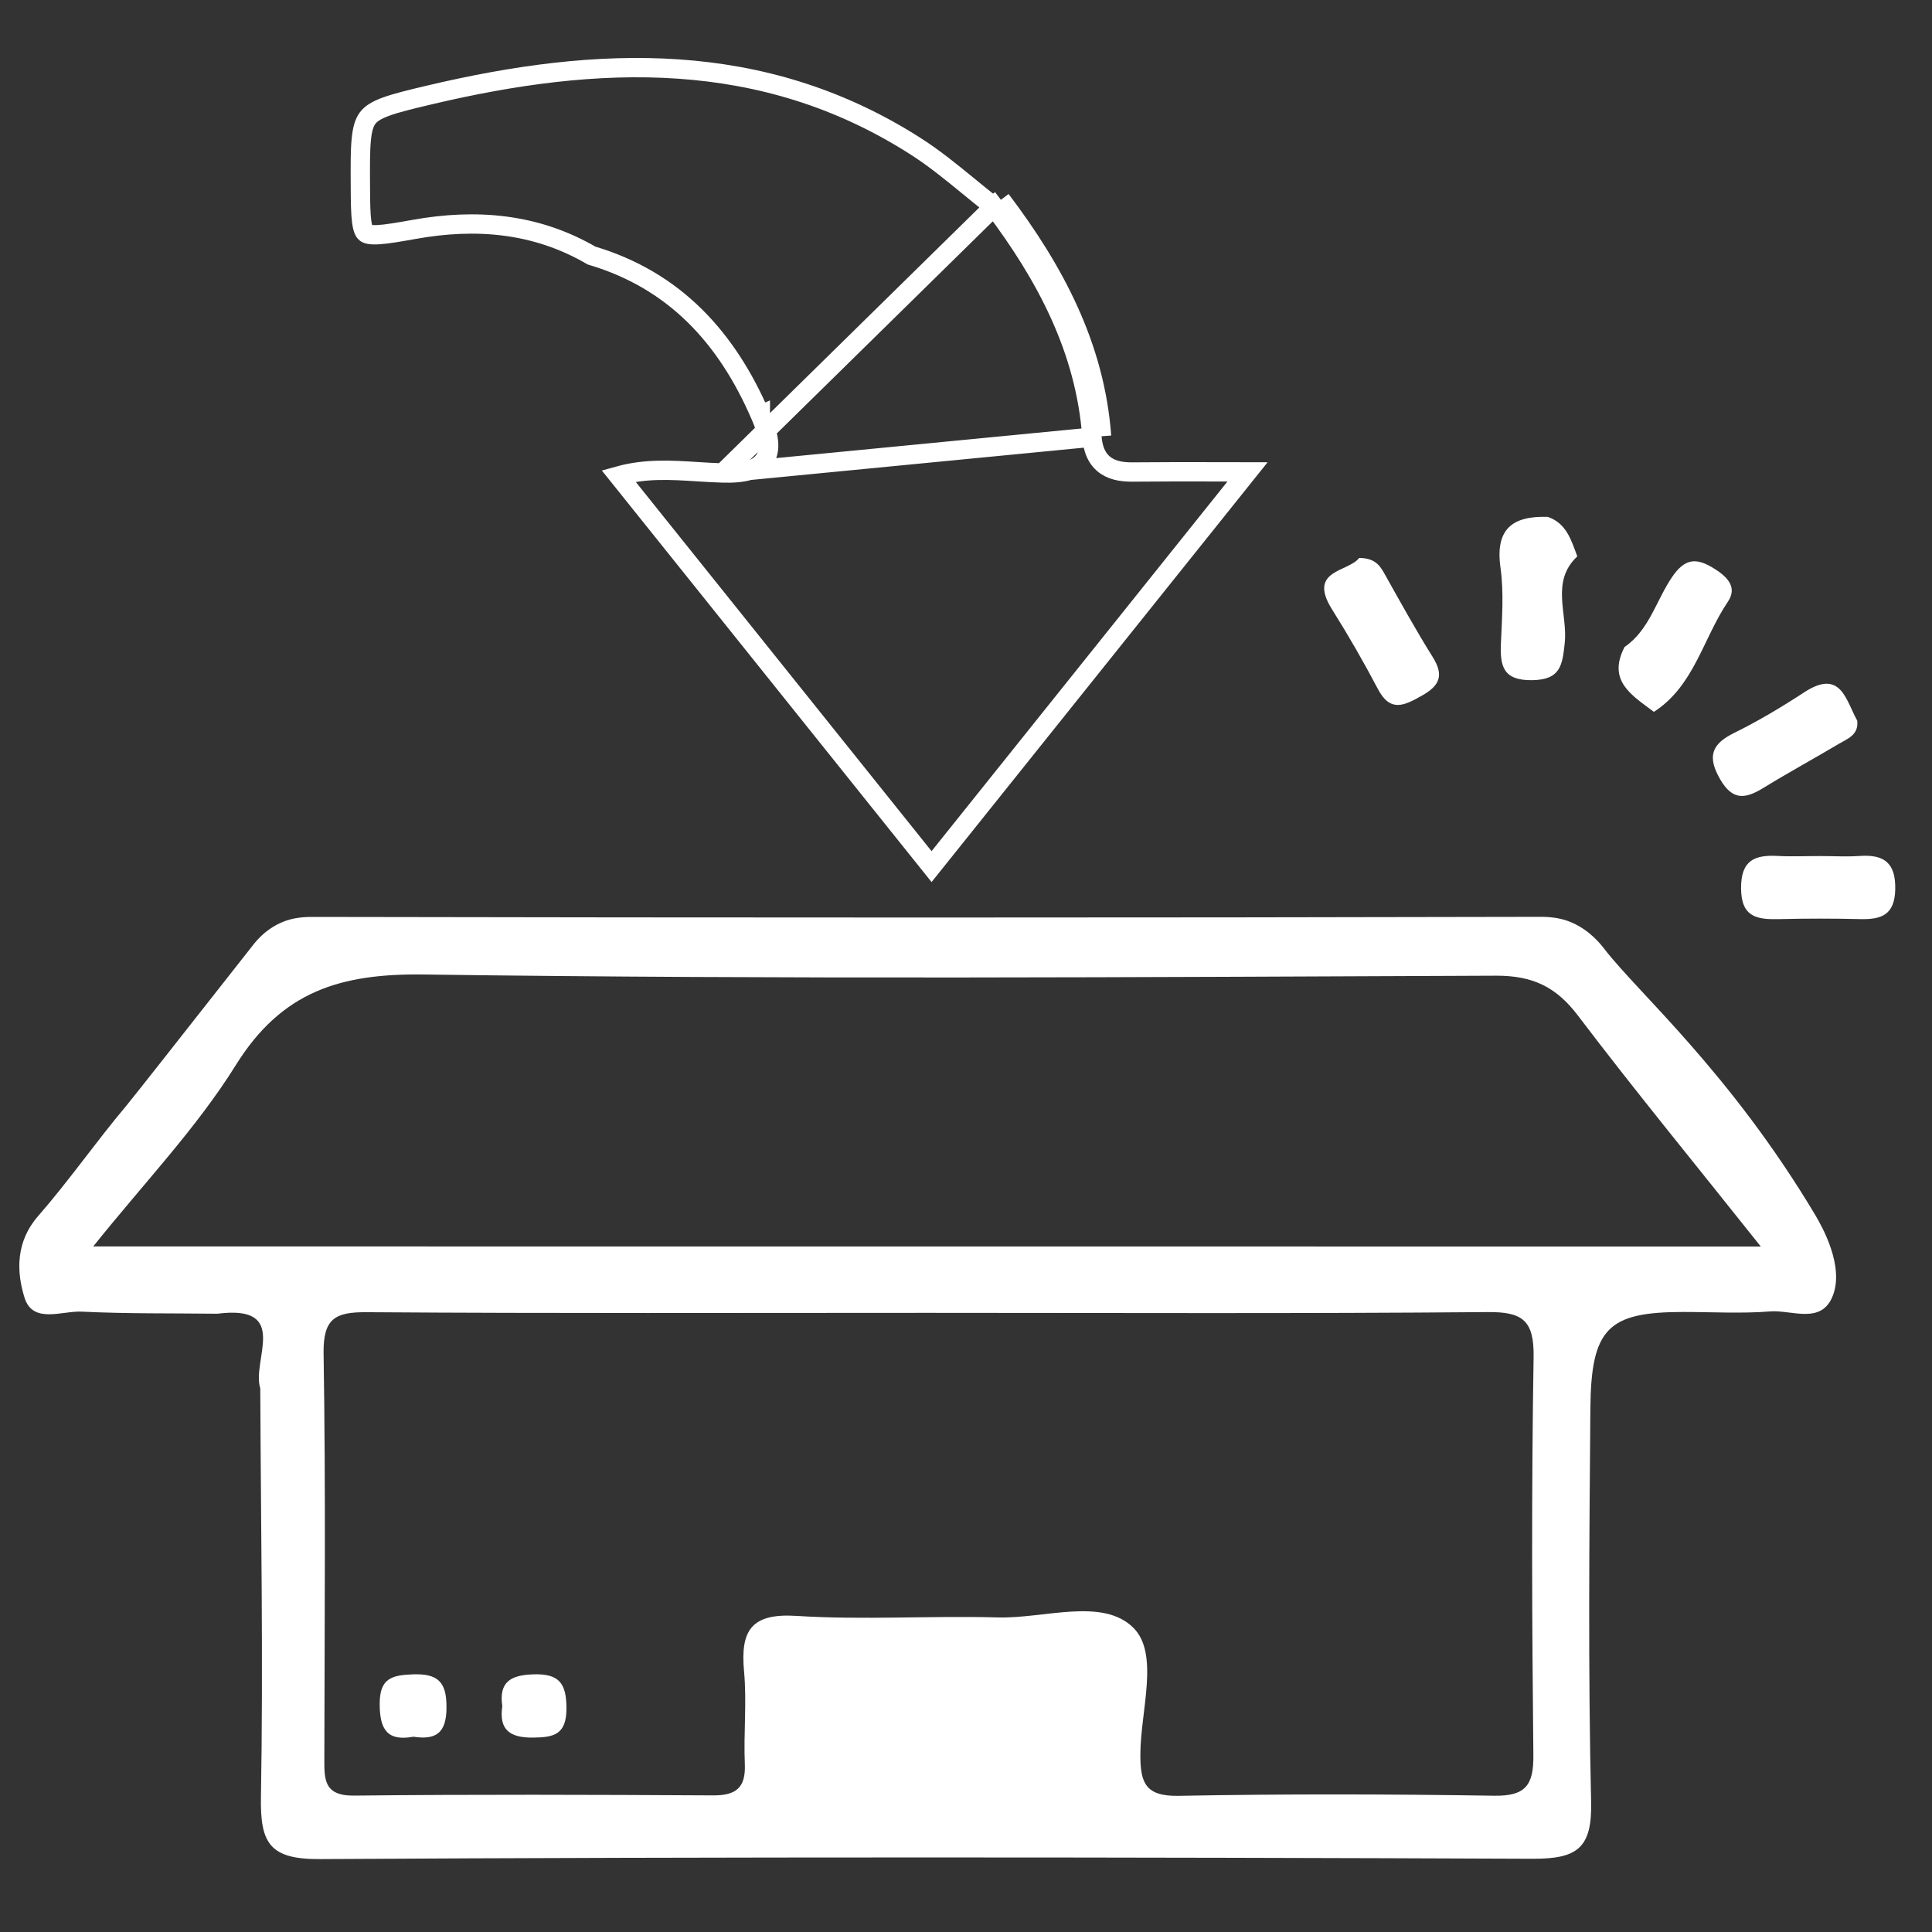
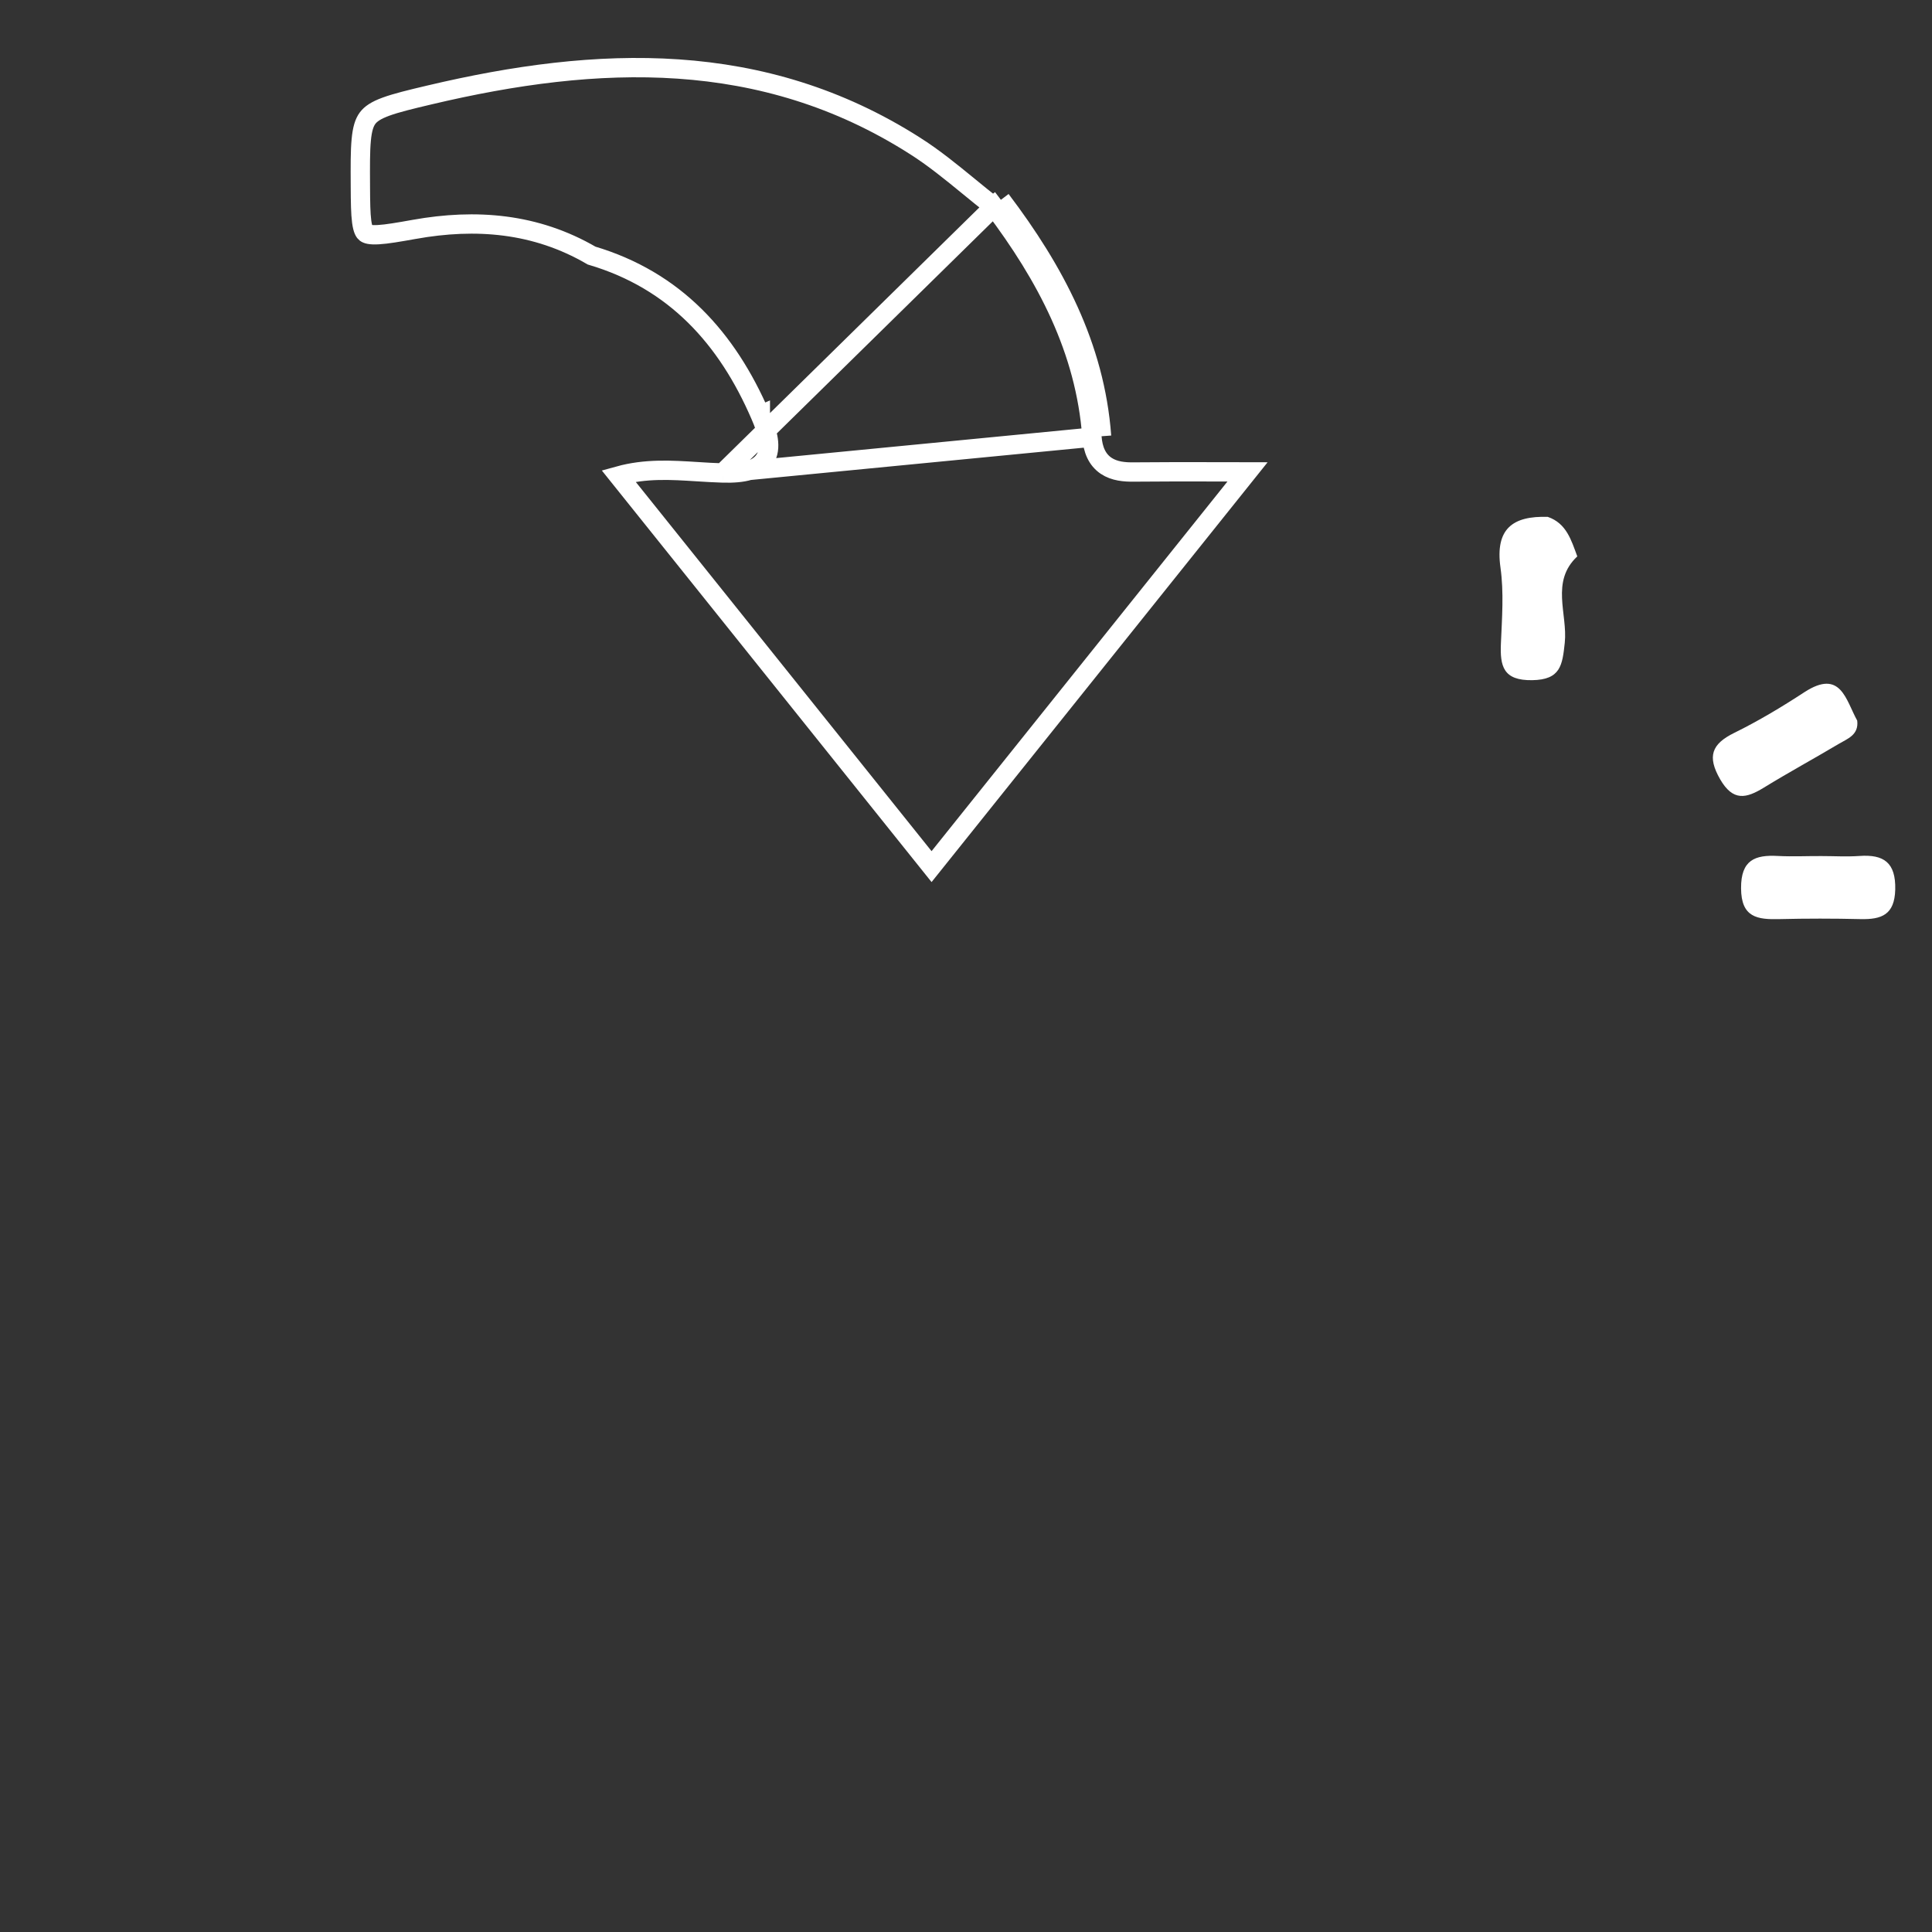
<svg xmlns="http://www.w3.org/2000/svg" width="100" height="100" viewBox="0 0 100 100" fill="none">
  <rect x="0" y="0" width="100" height="100" fill="#333333" stroke="none" />
-   <path d="M13.077 48.942C13.252 48.716 13.709 48.139 14.504 47.777C14.978 47.556 15.514 47.455 16.162 47.46C37.368 47.5 58.568 47.505 79.773 47.455C80.383 47.455 80.885 47.551 81.324 47.737C82.306 48.156 82.864 48.891 83.05 49.128C84.793 51.39 89.542 55.495 93.952 62.88C94.319 63.497 95.458 65.521 94.871 67.053C94.285 68.586 92.745 67.789 91.623 67.879C90.128 67.998 88.622 67.907 87.122 67.907C83.219 67.913 82.351 68.75 82.317 72.934C82.261 79.709 82.199 86.489 82.356 93.257C82.413 95.66 81.64 96.215 79.345 96.209C58.416 96.124 37.486 96.107 16.557 96.226C13.957 96.243 13.466 95.406 13.506 93.025C13.63 85.974 13.5 78.917 13.472 71.86C13.01 70.412 15.057 67.512 11.25 67.998C8.909 67.97 6.569 68.004 4.234 67.89C3.208 67.84 1.707 68.541 1.273 67.178C0.839 65.804 0.822 64.26 1.973 62.943C3.574 61.111 4.967 59.097 6.535 57.237C6.969 56.711 9.005 54.121 13.077 48.942ZM47.999 67.953C38.332 67.953 28.666 67.987 18.999 67.919C17.347 67.907 16.721 68.235 16.749 70.067C16.862 77.028 16.799 83.989 16.788 90.956C16.788 92.053 16.726 92.957 18.322 92.94C24.515 92.873 30.707 92.895 36.905 92.929C38.095 92.935 38.603 92.539 38.552 91.312C38.484 89.717 38.659 88.1 38.513 86.517C38.315 84.402 38.874 83.486 41.237 83.639C44.694 83.859 48.179 83.622 51.648 83.718C54.045 83.786 57.068 82.666 58.664 84.255C60.017 85.601 59.036 88.552 59.025 90.792C59.019 92.267 59.273 92.98 60.993 92.952C66.435 92.85 71.878 92.861 77.32 92.946C78.95 92.974 79.384 92.42 79.367 90.843C79.294 83.972 79.266 77.108 79.379 70.237C79.407 68.337 78.803 67.896 76.993 67.913C67.326 67.998 57.66 67.953 47.999 67.953ZM91.138 64.52C87.726 60.228 84.624 56.457 81.674 52.566C80.546 51.079 79.334 50.497 77.439 50.502C58.946 50.576 40.453 50.695 21.971 50.44C17.617 50.378 14.583 51.311 12.203 55.134C10.167 58.402 7.443 61.241 4.826 64.515C33.781 64.52 62.172 64.52 91.138 64.52Z" fill="white" />
  <path d="M37.41 24.482L37.41 24.482C36.964 24.469 36.526 24.441 36.093 24.414C34.733 24.328 33.417 24.244 32.016 24.633C33.637 26.656 35.245 28.663 36.849 30.664C40.631 35.385 44.385 40.07 48.218 44.856C51.106 41.248 53.958 37.685 56.836 34.09C59.38 30.911 61.945 27.707 64.572 24.425C64.072 24.424 63.596 24.423 63.138 24.422C61.506 24.419 60.109 24.416 58.71 24.431C58.216 24.44 57.68 24.396 57.253 24.109C56.79 23.797 56.567 23.282 56.518 22.616M37.41 24.482L57.017 22.58M37.41 24.482C37.952 24.497 38.41 24.461 38.774 24.351C39.148 24.238 39.468 24.031 39.646 23.683C39.816 23.35 39.809 22.978 39.742 22.633C39.675 22.284 39.533 21.898 39.355 21.488M37.41 24.482L51.806 10.343M56.518 22.616L57.017 22.58M56.518 22.616C56.518 22.616 56.518 22.616 56.518 22.616L57.017 22.58M56.518 22.616C56.186 18.109 54.156 14.286 51.447 10.697M57.017 22.58C56.673 17.915 54.563 13.985 51.806 10.343M51.447 10.697C51.464 10.711 51.481 10.724 51.499 10.738L51.806 10.343M51.447 10.697C51.433 10.68 51.42 10.662 51.407 10.645L51.806 10.343M51.447 10.697C51.003 10.351 50.575 10.002 50.154 9.657C49.226 8.898 48.325 8.161 47.331 7.531L47.33 7.531C39.46 2.53 30.966 2.847 22.227 4.915L22.227 4.915C21.218 5.153 20.502 5.328 19.976 5.521C19.455 5.712 19.188 5.898 19.026 6.116C18.861 6.339 18.752 6.663 18.698 7.244C18.643 7.823 18.647 8.581 18.653 9.633L18.653 9.656L18.653 9.656C18.657 10.477 18.665 11.052 18.72 11.466C18.776 11.889 18.867 12.011 18.925 12.057C18.987 12.107 19.141 12.173 19.589 12.146C20.025 12.121 20.617 12.02 21.454 11.87L21.455 11.87C24.625 11.304 27.725 11.541 30.619 13.228C34.947 14.511 37.634 17.511 39.355 21.488M39.355 21.488L38.896 21.686L39.355 21.487C39.355 21.487 39.355 21.488 39.355 21.488Z" stroke="white" />
  <path d="M81.64 28.799C80.242 30.106 81.15 31.779 80.992 33.272C80.868 34.431 80.777 35.184 79.305 35.206C77.805 35.229 77.636 34.482 77.687 33.301C77.743 31.994 77.845 30.66 77.664 29.376C77.382 27.363 78.302 26.696 80.112 26.753C81.082 27.086 81.33 27.963 81.64 28.799Z" fill="white" />
  <path d="M94.279 44.31C94.933 44.31 95.587 44.35 96.242 44.305C97.505 44.214 98.131 44.644 98.097 46.046C98.063 47.353 97.386 47.596 96.304 47.573C94.905 47.539 93.501 47.539 92.102 47.573C90.963 47.601 90.122 47.494 90.117 45.973C90.111 44.514 90.833 44.237 92.034 44.305C92.784 44.344 93.534 44.305 94.279 44.31Z" fill="white" />
  <path d="M96.129 37.299C96.219 38.045 95.621 38.237 95.164 38.509C93.884 39.272 92.57 39.985 91.301 40.765C90.388 41.325 89.705 41.494 89.034 40.335C88.352 39.148 88.594 38.509 89.767 37.932C91.019 37.316 92.226 36.592 93.394 35.828C95.283 34.601 95.537 36.23 96.129 37.299Z" fill="white" />
-   <path d="M85.605 36.846C84.494 36.004 83.168 35.257 84.088 33.487C85.385 32.6 85.729 31.045 86.569 29.835C87.207 28.919 87.776 28.862 88.639 29.377C89.344 29.801 89.97 30.355 89.434 31.146C88.148 33.046 87.692 35.501 85.605 36.846Z" fill="white" />
-   <path d="M70.349 28.879C71.1 28.885 71.387 29.207 71.63 29.642C72.453 31.107 73.265 32.583 74.156 34.008C74.743 34.946 74.534 35.483 73.592 36.009C72.679 36.524 71.962 36.886 71.32 35.664C70.581 34.257 69.785 32.877 68.939 31.531C67.665 29.484 69.797 29.614 70.349 28.879Z" fill="white" />
-   <path d="M21.396 89.892C20.048 90.141 19.653 89.519 19.653 88.196C19.653 86.884 20.251 86.709 21.351 86.664C22.688 86.613 23.127 87.071 23.11 88.417C23.099 89.712 22.552 90.068 21.396 89.892Z" fill="white" />
-   <path d="M25.998 88.315C25.823 87.093 26.382 86.709 27.577 86.664C28.948 86.613 29.32 87.127 29.32 88.439C29.314 89.779 28.677 89.926 27.594 89.938C26.404 89.949 25.818 89.553 25.998 88.315Z" fill="white" />
</svg>